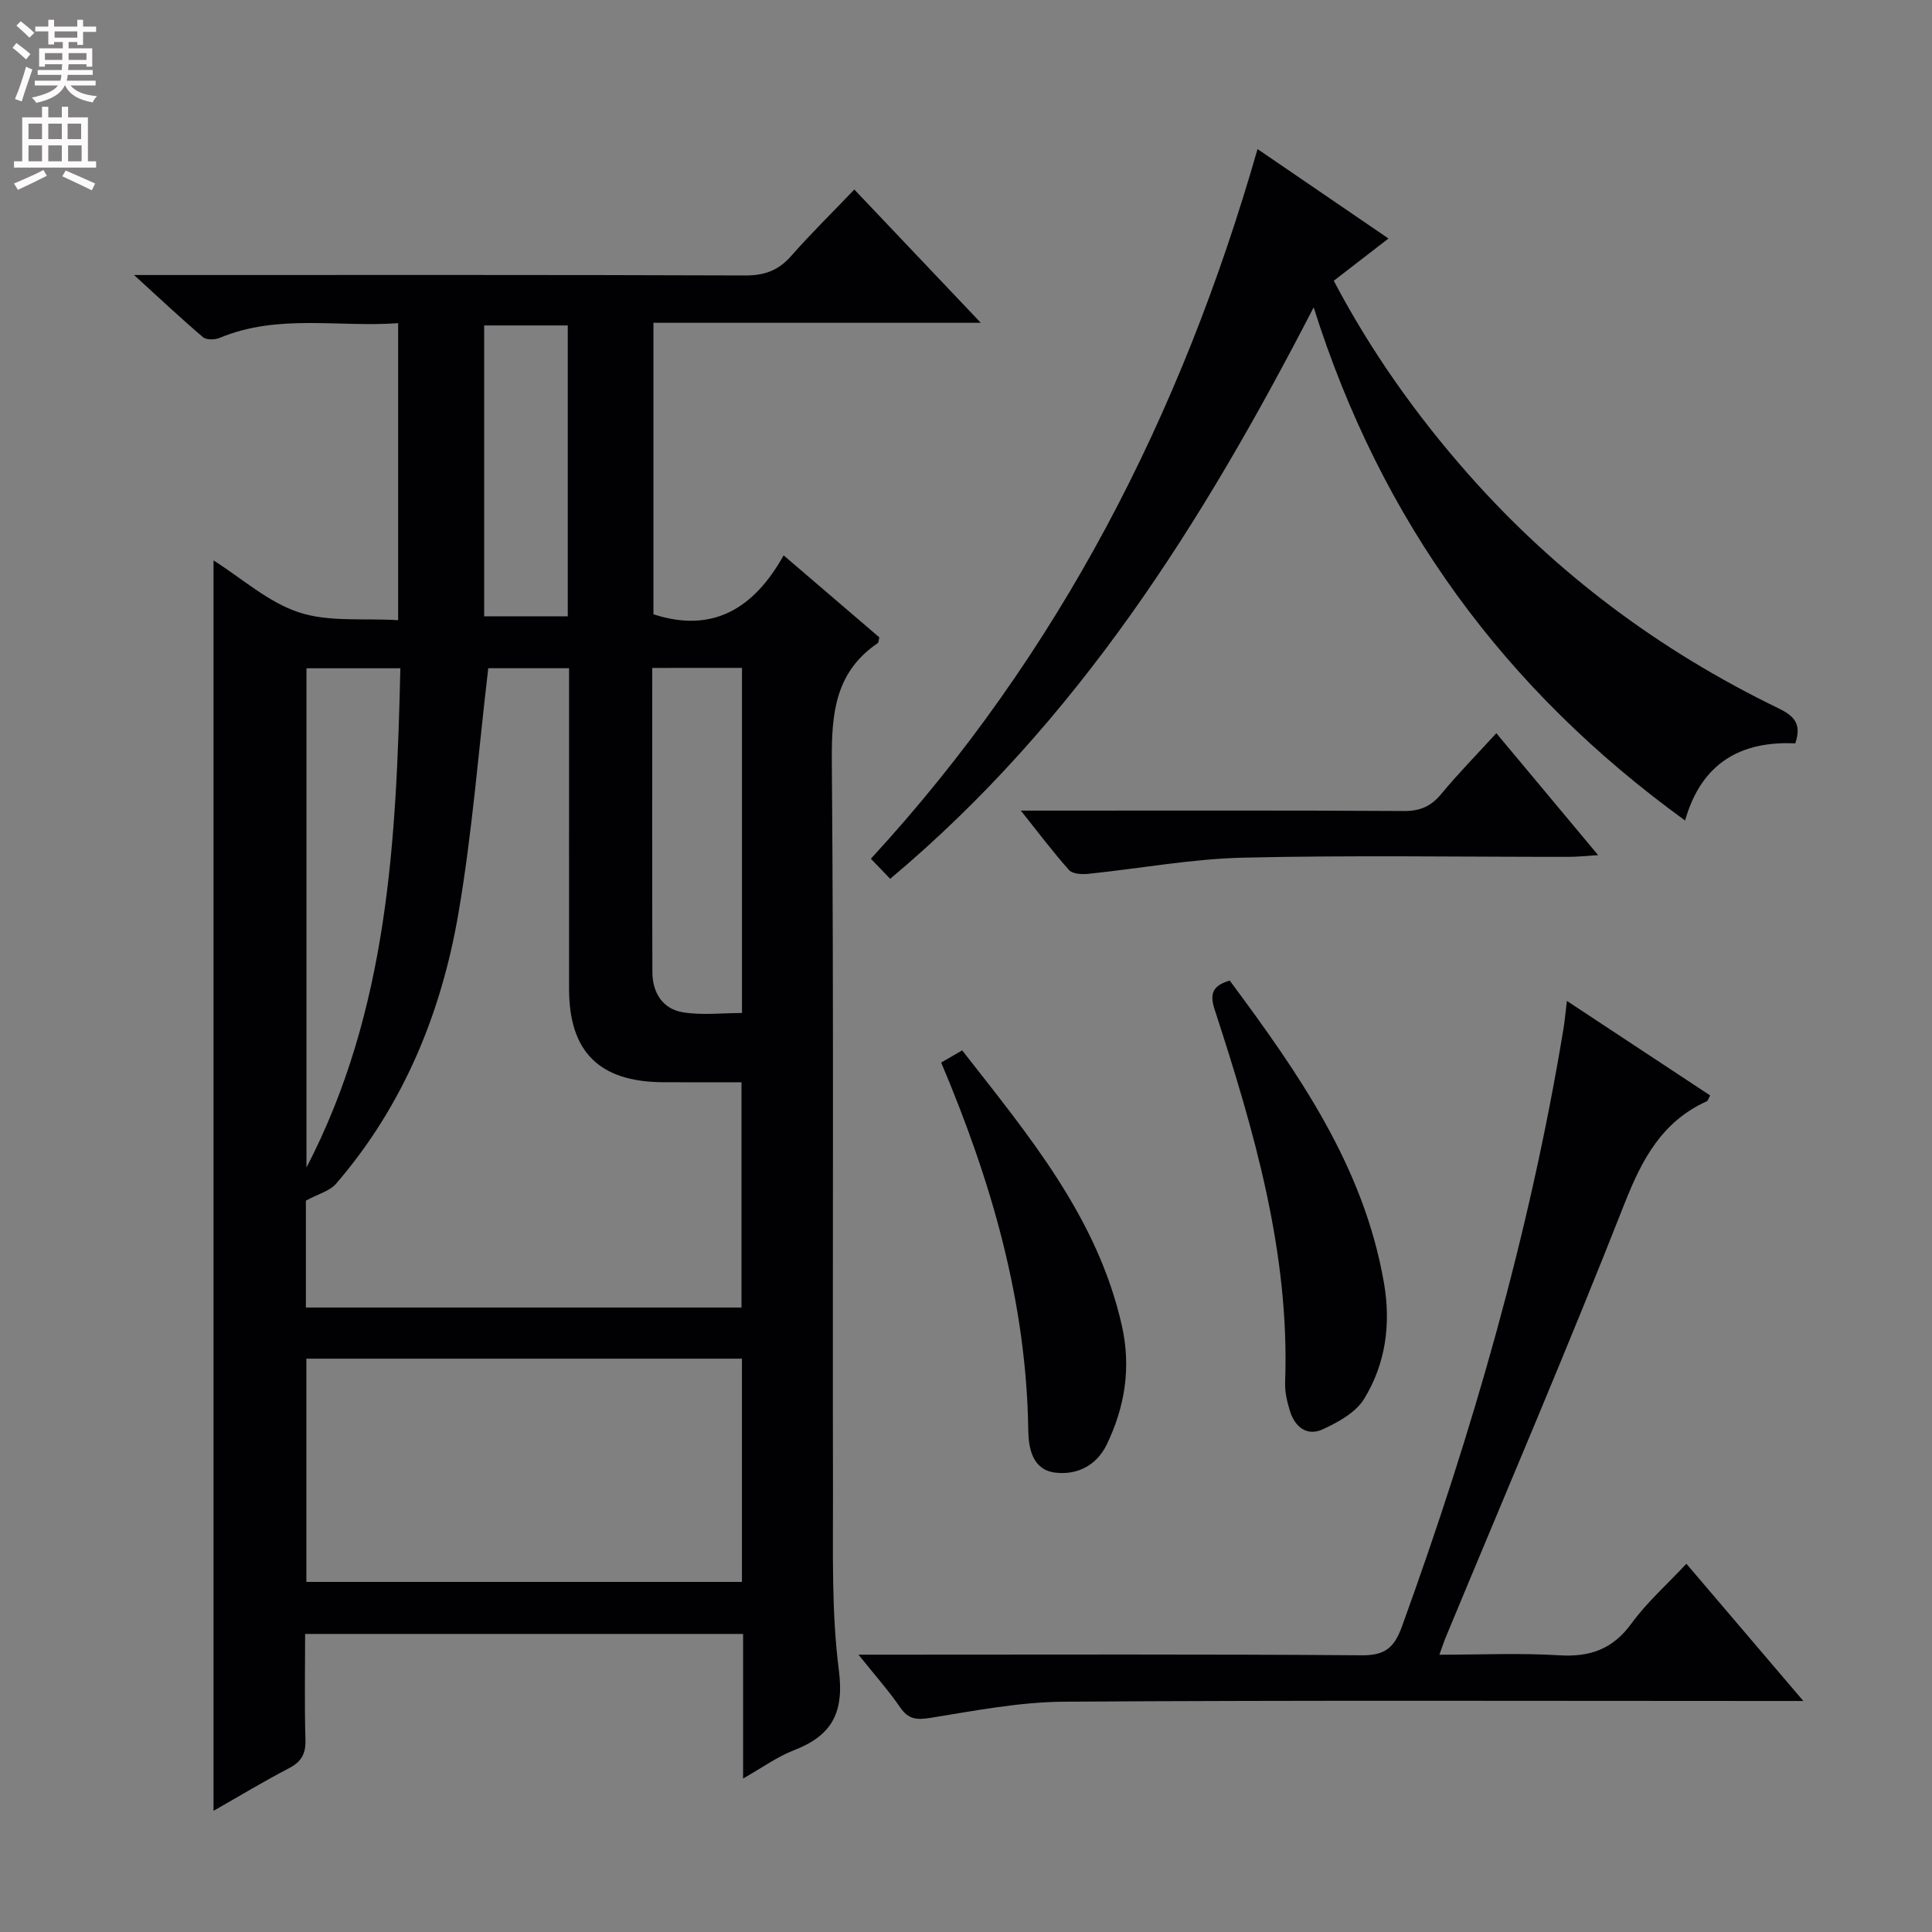
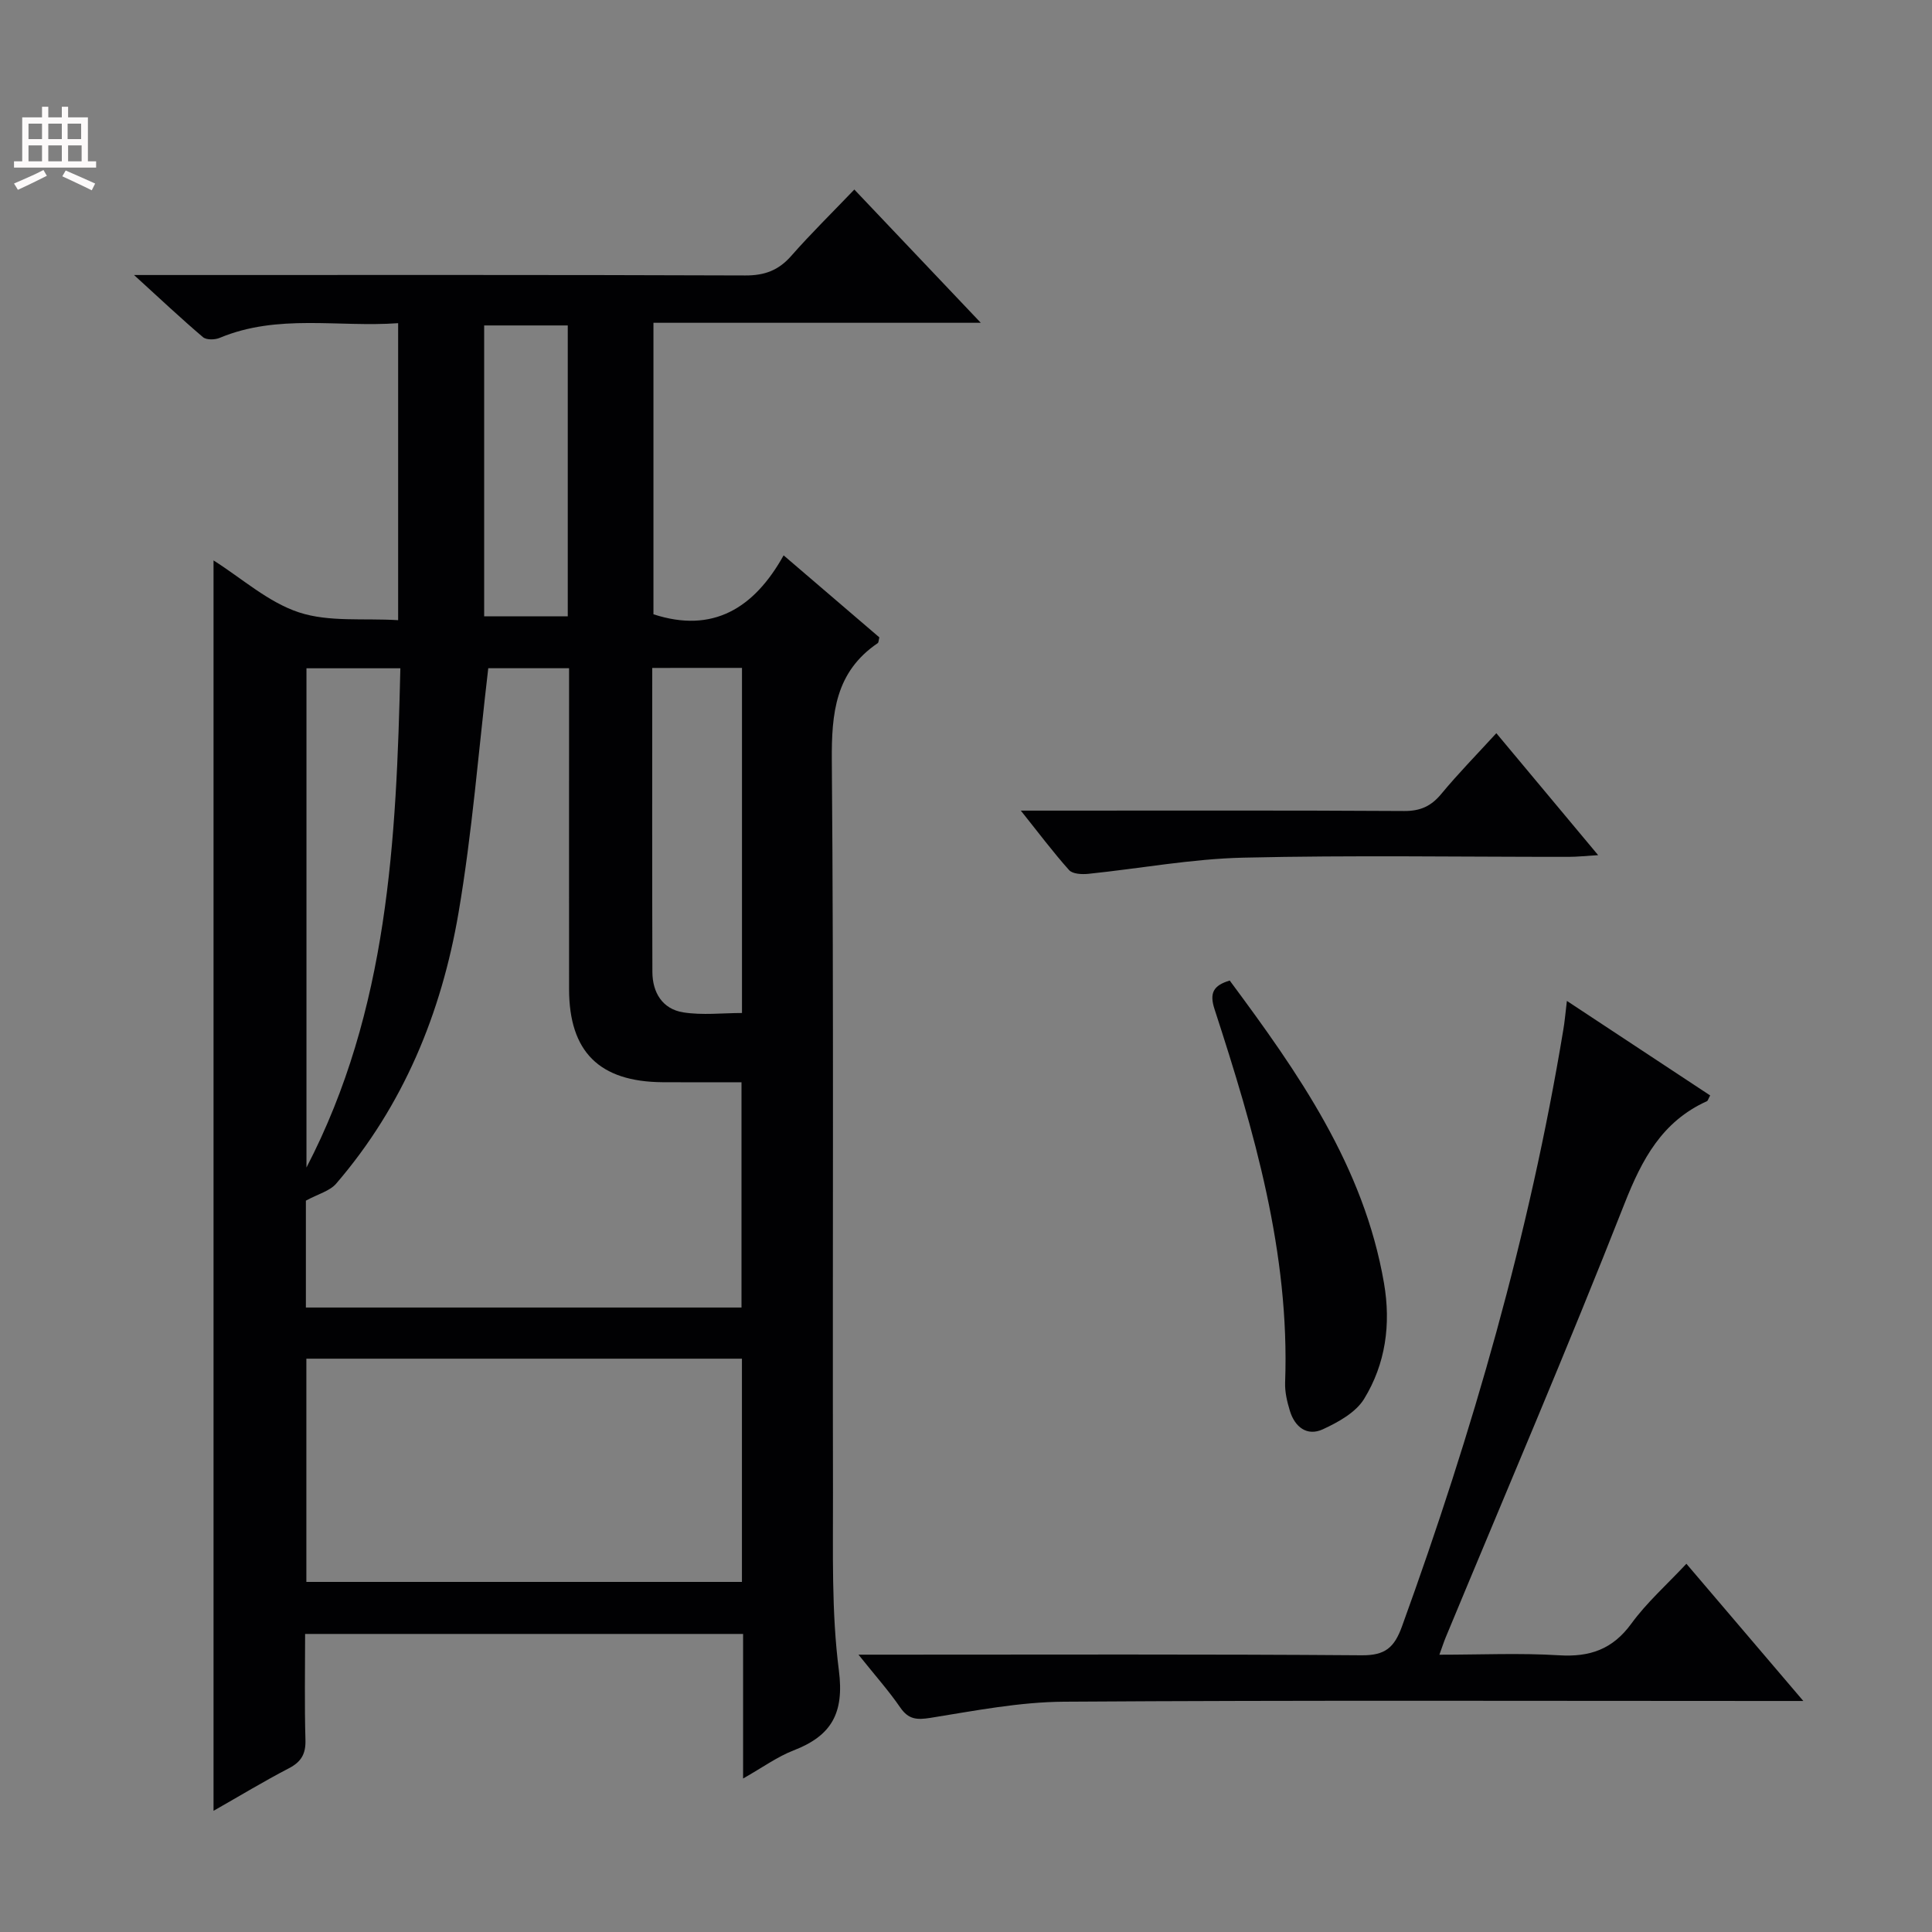
<svg xmlns="http://www.w3.org/2000/svg" enable-background="new 0 0 400 400" viewBox="0 0 400 400">
  <rect x="0" y="0" width="400" height="400" fill="#808080" stroke="none" />
  <g fill="#010103">
    <path d="m153.85 368.22c0-10.44 0-20.04 0-29.93-30.26 0-60.16 0-90.68 0 0 7.41-.14 14.69.07 21.96.08 2.91-.89 4.54-3.46 5.87-5.13 2.66-10.08 5.67-15.57 8.79 0-86.56 0-172.49 0-258.88 5.9 3.73 11.33 8.67 17.7 10.76 6.21 2.04 13.37 1.17 20.52 1.61 0-20.69 0-40.73 0-61.49-12.39.89-24.9-1.99-36.94 3.04-.99.42-2.75.46-3.46-.14-4.52-3.84-8.84-7.91-14.28-12.87h6.58c39.99 0 79.98-.06 119.96.09 4.03.02 6.9-1.06 9.53-4.05 4.05-4.61 8.45-8.92 13.06-13.74 8.82 9.3 17.12 18.04 26.18 27.59-23.16 0-45.33 0-67.77 0v60.35c12.25 4 20.83-1.2 26.95-12.2 7.1 6.08 13.51 11.58 19.82 16.98-.16.61-.14 1.06-.33 1.19-8.77 5.96-9.59 14.49-9.51 24.36.42 50.48.13 100.97.24 151.45.03 12.31-.34 24.73 1.22 36.87 1.14 8.88-1.53 13.54-9.37 16.57-3.36 1.3-6.37 3.5-10.46 5.82zm-90.52-97.51h90.19c0-15.66 0-31.02 0-46.64-5.72 0-11.04.03-16.36-.01-13.09-.1-19.33-6.31-19.34-19.28-.02-20.32 0-40.64 0-60.96 0-1.77 0-3.54 0-5.47-6.25 0-11.82 0-16.73 0-2.02 17.13-3.32 34.02-6.16 50.65-3.54 20.74-11.41 39.89-25.34 56.07-1.31 1.52-3.7 2.12-6.26 3.51 0 6.37 0 14 0 22.13zm.1 56.81h90.18c0-15.66 0-30.9 0-46.22-30.2 0-60.09 0-90.18 0zm.02-85.8c16.95-32.61 18.61-67.85 19.44-103.36-6.98 0-13.08 0-19.44 0zm71.59-103.43c0 21.36-.04 42.15.03 62.94.01 4.27 2.09 7.69 6.39 8.37 3.97.63 8.13.13 12.16.13 0-24.15 0-47.69 0-71.45-6.23.01-12.14.01-18.58.01zm-34.8-10.69h17.31c0-20.3 0-40.19 0-60.22-5.97 0-11.66 0-17.31 0z" />
-     <path d="m271.98 63.63c-23.02 44.64-48.91 85.83-87.68 118.32-1.37-1.42-2.58-2.68-3.99-4.16 39.06-42.45 64.29-91.9 80.05-146.93 9 6.15 17.76 12.13 27.11 18.52-3.92 3.03-7.5 5.79-11.33 8.75 7.71 14.63 17.09 27.85 27.89 40.08 18.09 20.48 39.58 36.51 64.13 48.41 3.2 1.55 4.94 3.17 3.53 7.29-11.1-.53-19.4 3.92-22.81 15.97-37.3-27.03-62.89-61.83-76.9-106.25z" />
    <path d="m324.41 207.23c10.41 6.87 20.04 13.22 29.66 19.57-.38.69-.46 1.09-.67 1.19-9.28 4.2-13.43 11.99-17.06 21.2-11.85 30.14-24.62 59.91-37.03 89.83-.37.89-.66 1.81-1.3 3.57 8.61 0 16.72-.38 24.78.12 6.36.39 11.07-1.22 14.95-6.54 3.19-4.38 7.34-8.06 11.41-12.41 7.97 9.35 15.6 18.3 24.21 28.41-2.91 0-4.74 0-6.58 0-48.83 0-97.66-.17-146.49.15-9.22.06-18.46 1.87-27.62 3.34-2.87.46-4.58.34-6.29-2.15-2.33-3.4-5.1-6.5-8.64-10.93h6.69c32.5 0 65-.12 97.49.13 4.86.04 6.76-1.58 8.36-6.02 14.58-40.21 26.38-81.14 33.37-123.39.29-1.62.42-3.27.76-6.07z" />
    <path d="m254.6 203.01c14.14 19.06 27.76 38.4 31.94 62.64 1.47 8.54.33 16.71-4.11 23.97-1.73 2.82-5.36 4.83-8.55 6.3-3.27 1.51-5.8-.47-6.82-3.81-.58-1.89-1.06-3.92-.99-5.87.98-26.86-6.43-52.14-14.6-77.26-1.13-3.42-.23-4.96 3.13-5.97z" />
-     <path d="m194.86 219.99c1.59-.92 2.83-1.64 4.35-2.52 13.76 17.62 28 34.55 33.05 56.95 1.96 8.67.66 16.83-3.13 24.67-2.11 4.35-6.16 6.35-10.65 5.8-4.7-.58-5.53-4.96-5.59-8.8-.38-26.52-7.58-51.4-18.03-76.1z" />
    <path d="m309.8 151.8c6.93 8.31 13.61 16.3 21.08 25.25-2.67.16-4.34.35-6.01.35-22.5.02-45-.36-67.49.17-10.71.25-21.37 2.25-32.07 3.35-1.31.13-3.23.04-3.96-.77-3.28-3.66-6.23-7.61-10-12.32h6.38c24.33 0 48.66-.07 72.99.08 3.34.02 5.57-.99 7.67-3.52 3.49-4.22 7.33-8.13 11.41-12.59z" />
  </g>
-   <path d="m2.6 9.9.8-1c.9.7 1.9 1.4 2.9 2.3l-.9 1.1c-1.1-1-2-1.8-2.8-2.4zm.5 10.6c.9-2.1 1.6-4.3 2.3-6.7.4.2.8.4 1.3.6-.7 2.1-1.5 4.3-2.2 6.6zm.3-15.2.9-.9c1 .8 2 1.6 2.8 2.4l-1 1c-.9-.9-1.8-1.7-2.7-2.5zm12.6-1.2h1.2v1.4h2.7v1.1h-2.7v2.7h-1.2v-.6h-1.8v1.3h4.9v3.8h-1.2v-.5h-3.7c0 .4-.1.9-.1 1.2h5.1v1h-5.2c0 .5-.1.9-.2 1.2h6v1h-5.2c1.1 1.3 2.9 2 5.5 2.2-.4.4-.7.8-.9 1.3-2.9-.5-4.8-1.6-5.7-3.5h-.1c-.8 1.7-2.7 2.9-5.9 3.6-.2-.4-.6-.8-.9-1.1 2.8-.6 4.6-1.4 5.4-2.5h-4.8v-1h5.3c.1-.3.2-.7.2-1.2h-4.9v-1h5c0-.4 0-.8.1-1.2h-3.6v.5h-1.2v-3.8h4.9v-1.3h-1.8v.5h-1.2v-2.7h-2.7v-1h2.7v-1.4h1.2v1.4h4.8zm-6.7 8.3h3.6c0-.4 0-.9 0-1.4h-3.6zm1.9-4.6h4.8v-1.3h-4.7v1.3zm6.7 3.2h-3.7v1.4h3.7z" fill="#fcfafa" />
  <path d="m8.7 22.1h1.3v2.2h2.8v-2.2h1.3v2.2h4.1v9.1h1.7v1.3h-17v-1.3h1.7v-9.1h4.1zm.3 13.1.7 1.2c-1.8.9-3.8 1.9-6 2.9-.2-.4-.5-.8-.8-1.3 2.3-1 4.4-1.9 6.1-2.8zm-3.1-6.4h2.8v-3.2h-2.8zm0 4.6h2.8v-3.3h-2.8zm4.1-4.6h2.8v-3.2h-2.8zm0 4.6h2.8v-3.3h-2.8zm3.6 1.9c2.1.9 4.1 1.8 6.1 2.7l-.7 1.4c-2.2-1.1-4.2-2-6.1-2.9zm3.2-9.7h-2.8v3.2h2.8zm-2.7 7.8h2.8v-3.3h-2.8z" fill="#fcfafa" />
</svg>